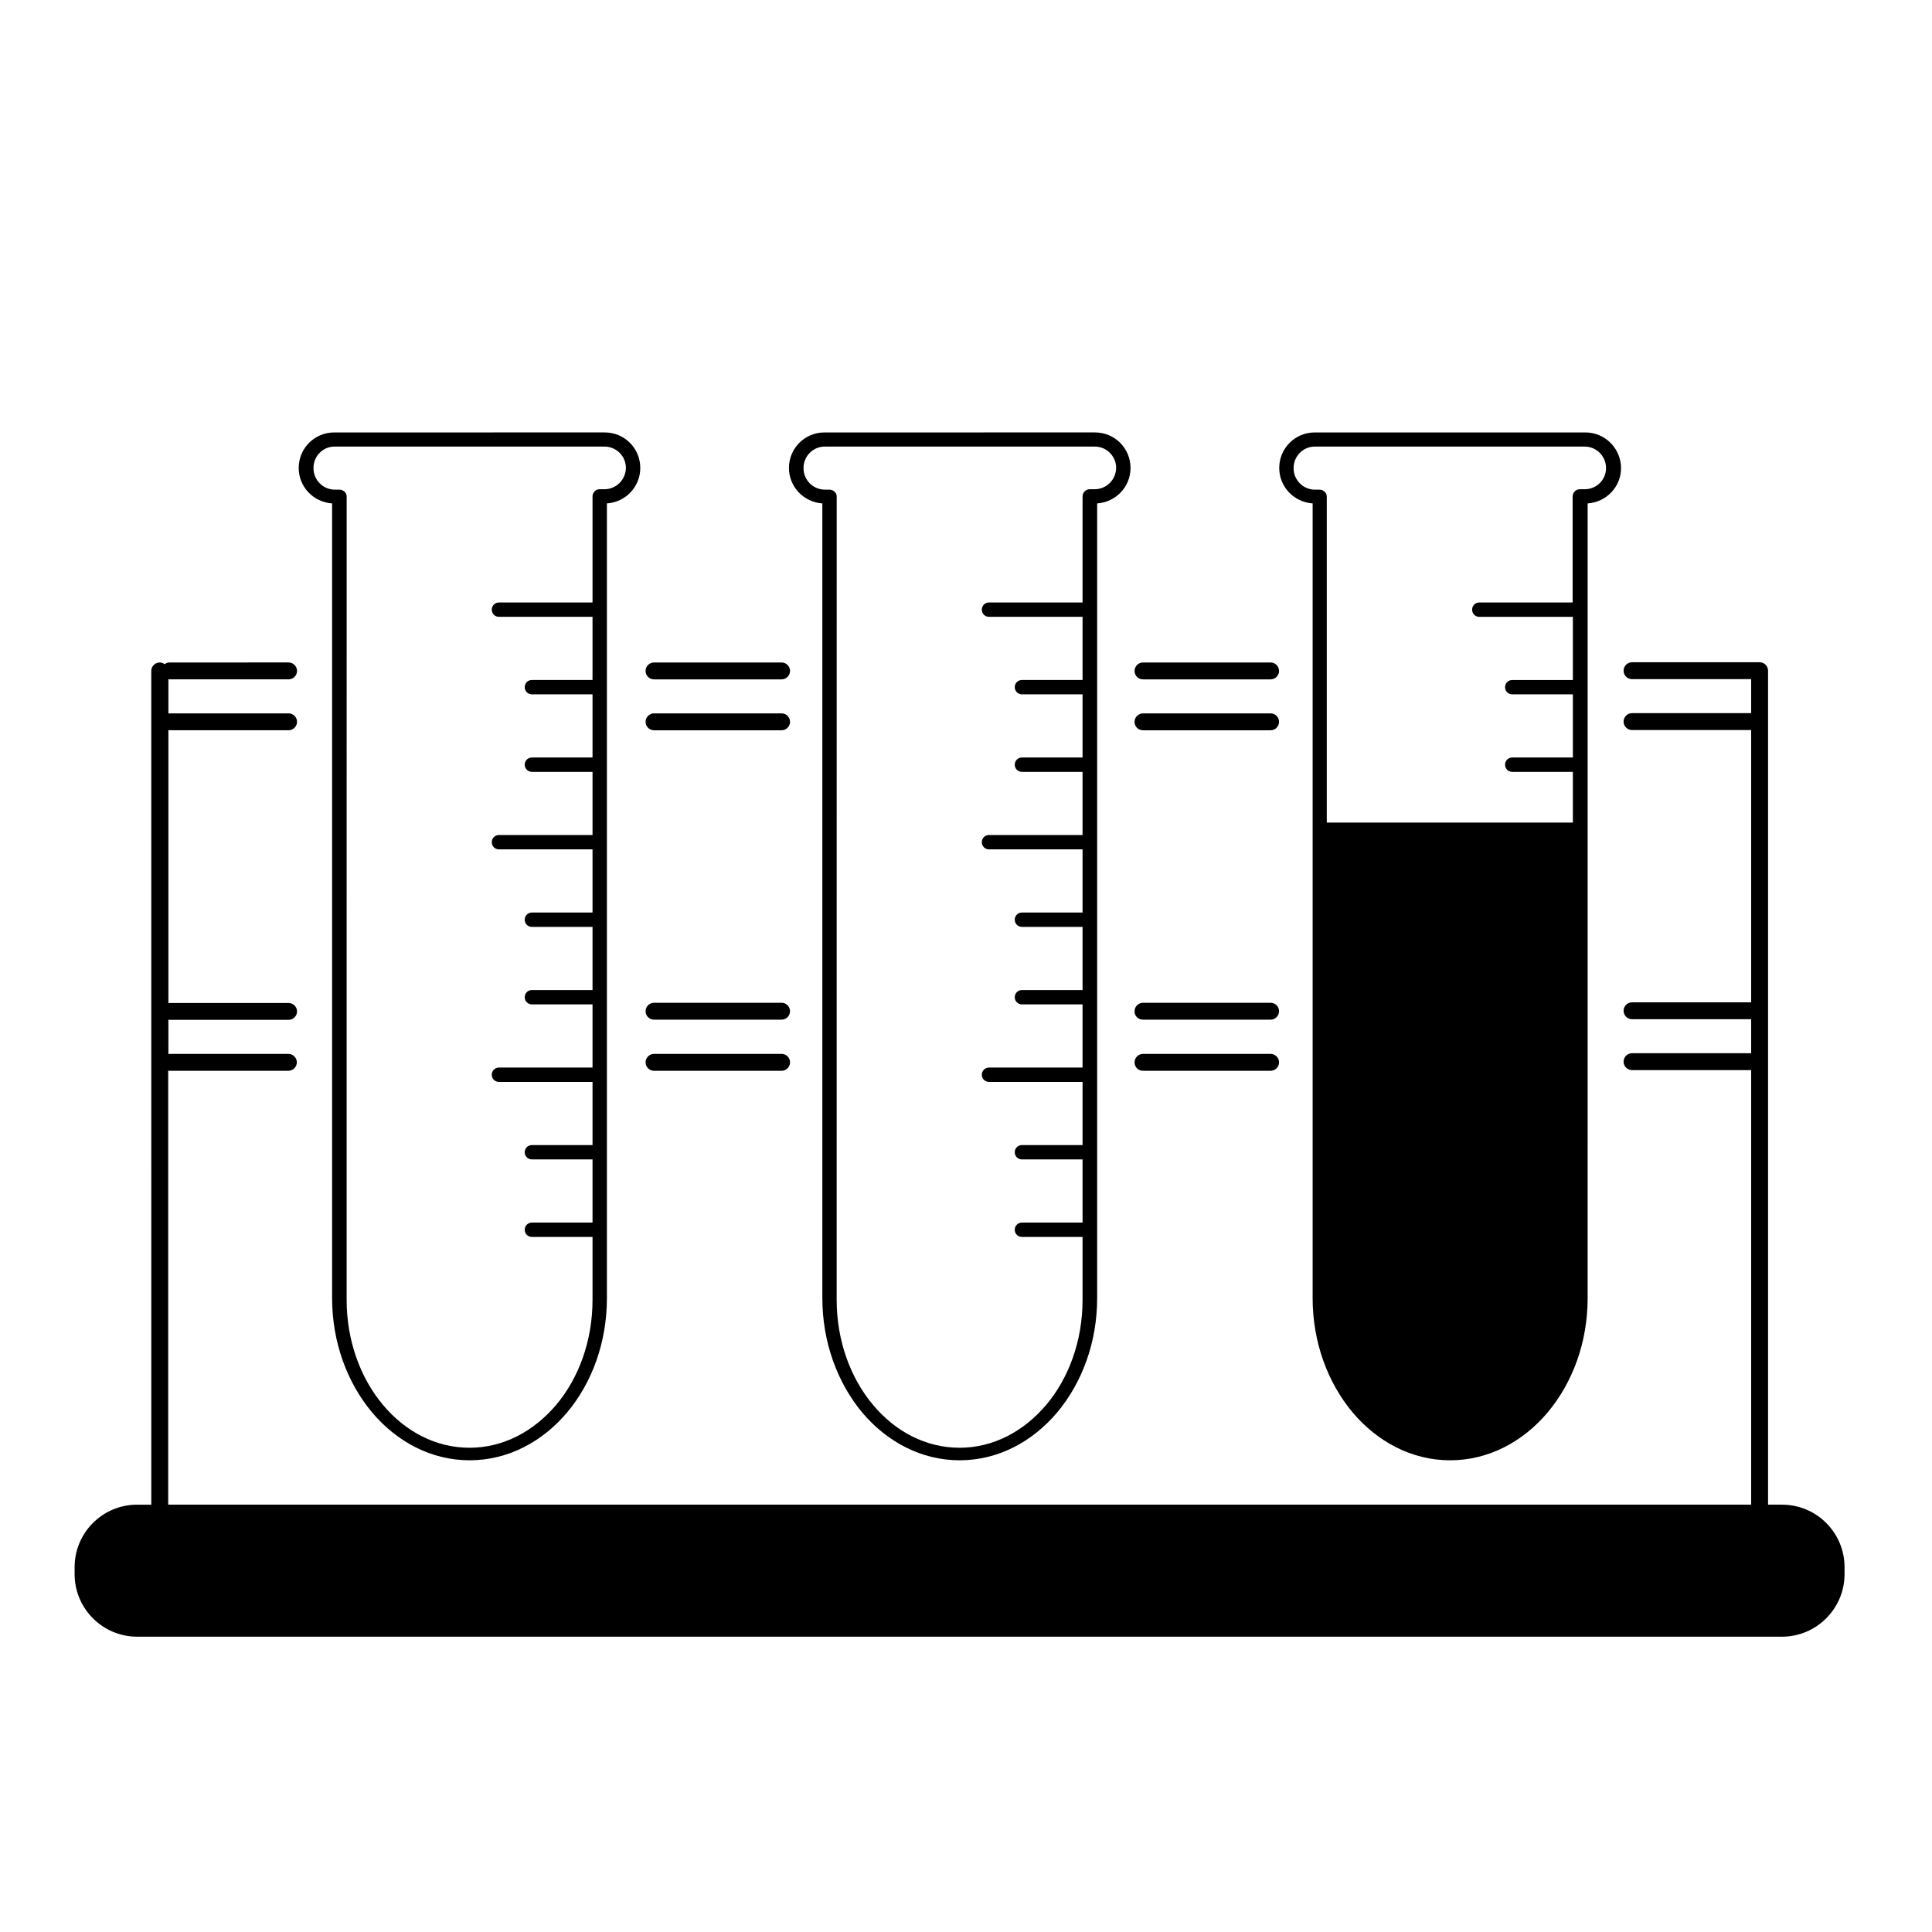
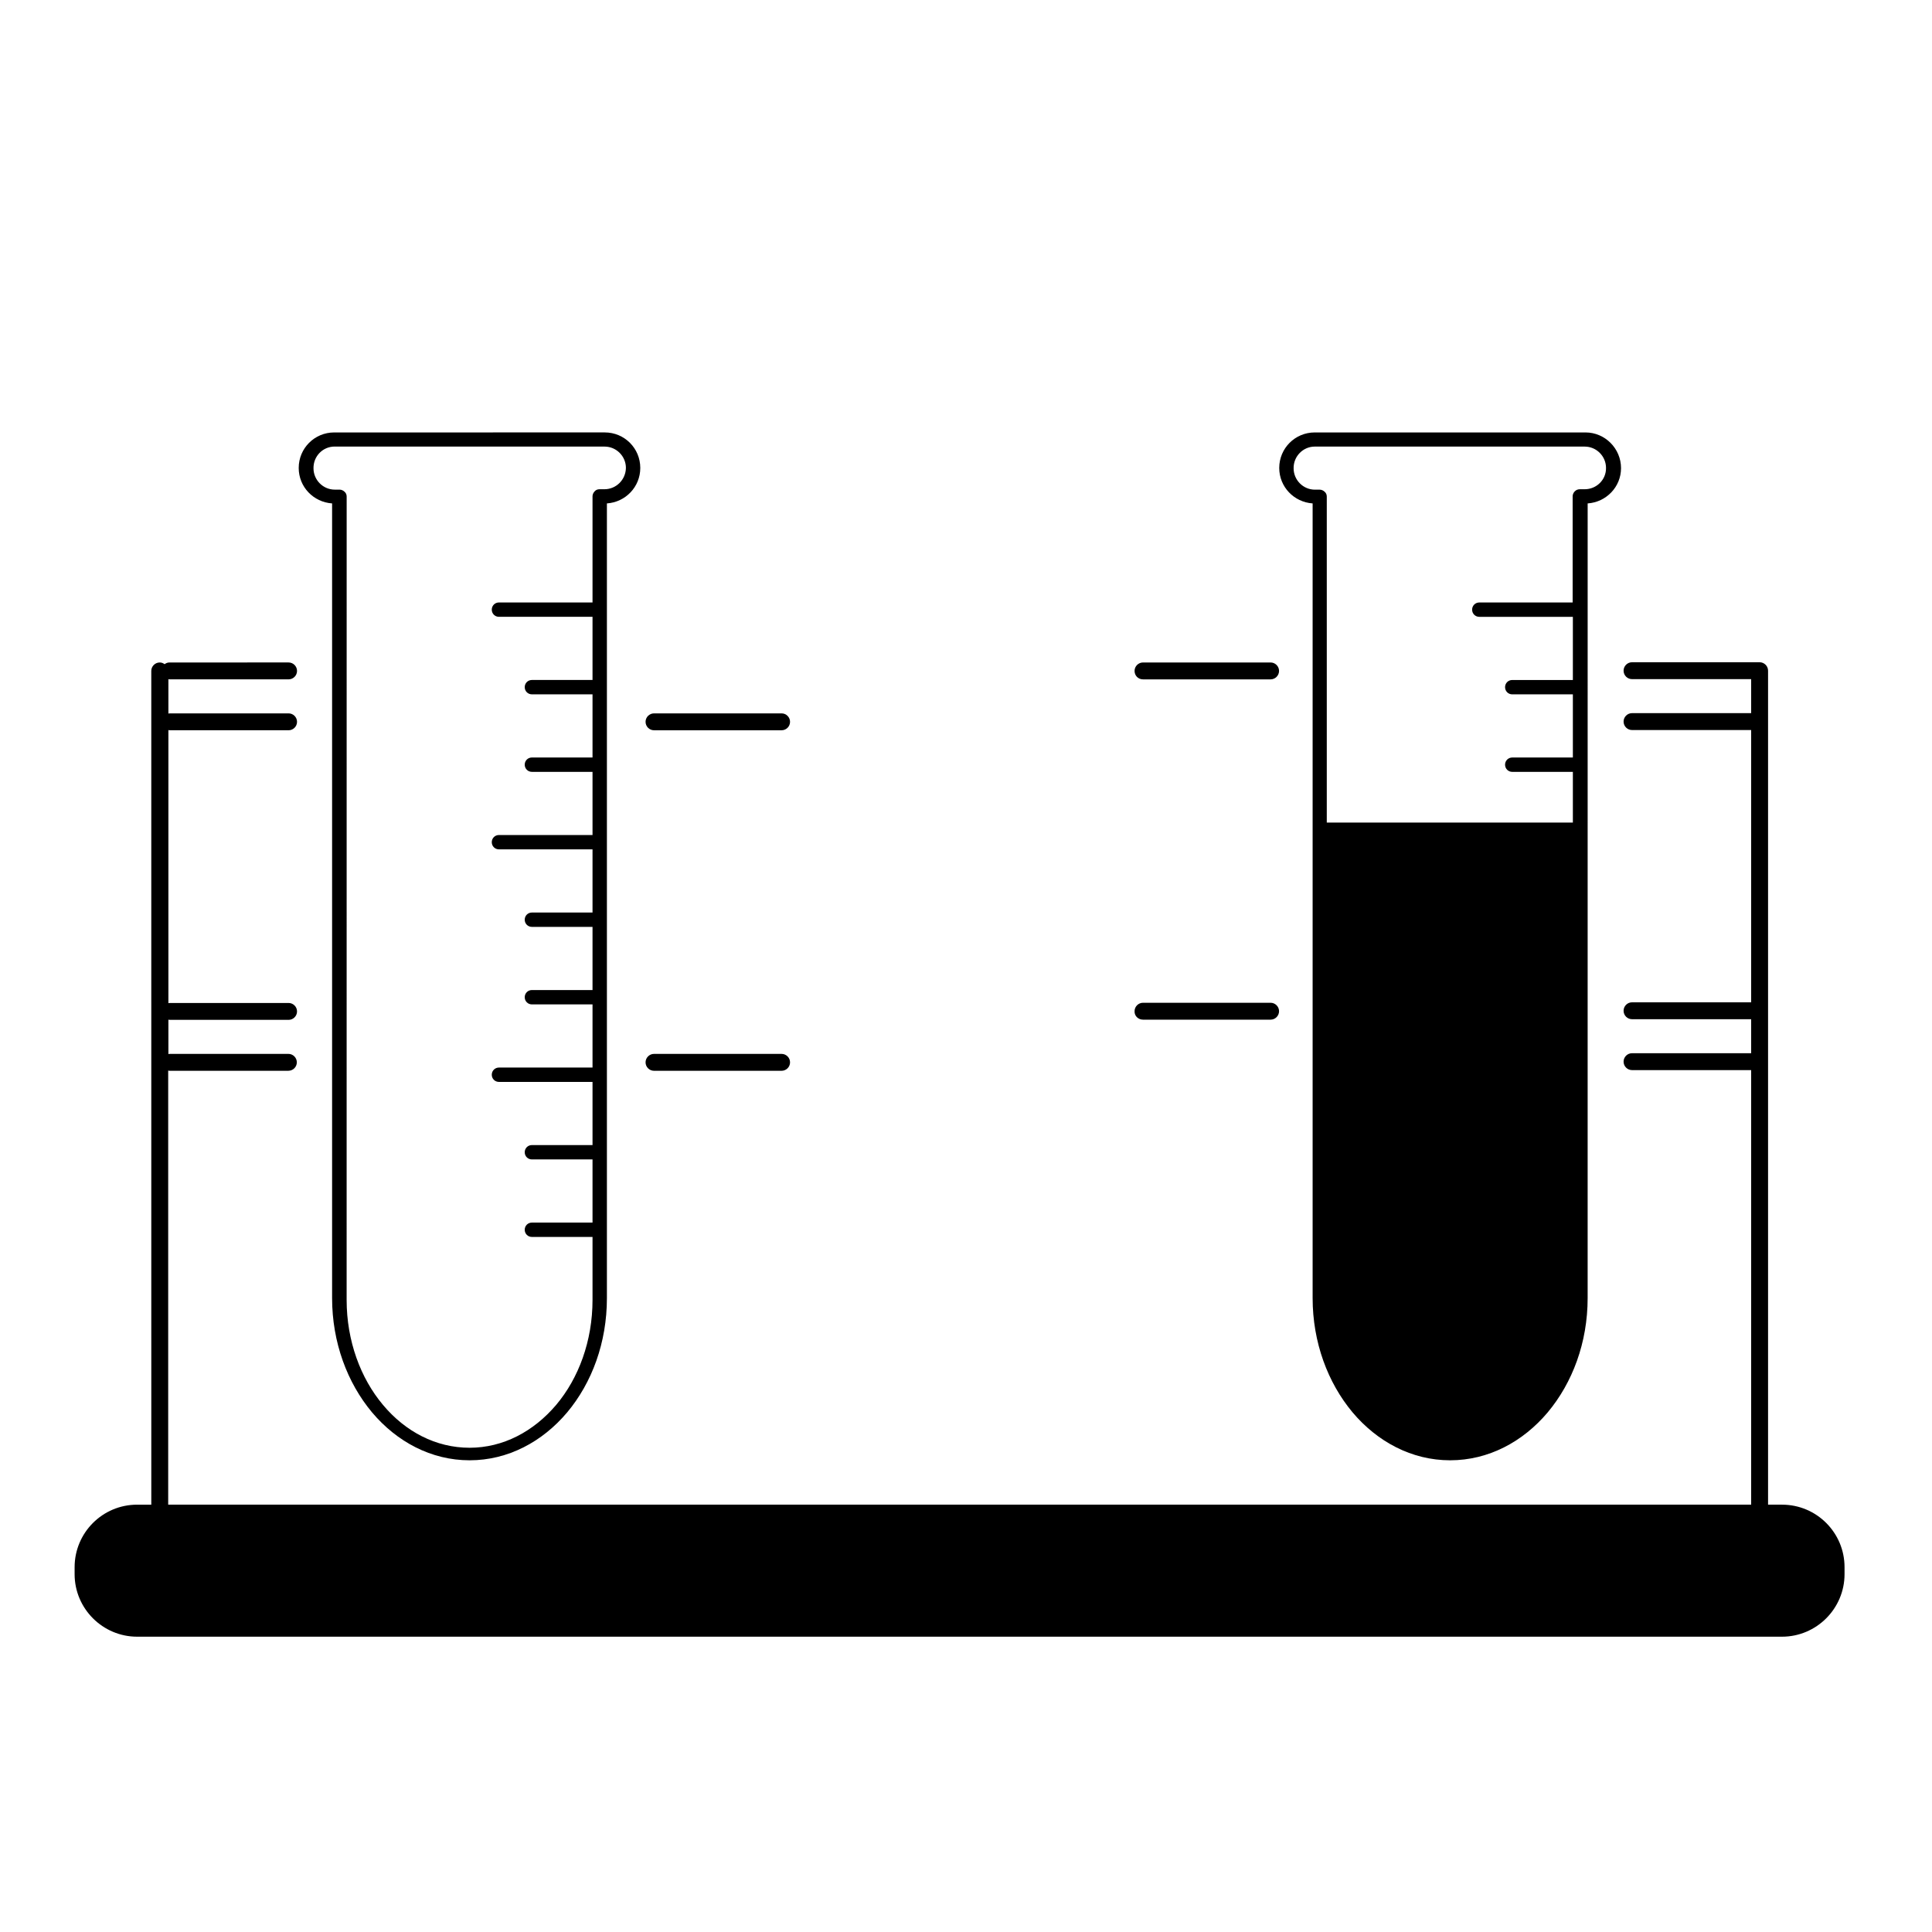
<svg xmlns="http://www.w3.org/2000/svg" fill="#000000" width="800px" height="800px" version="1.1" viewBox="144 144 512 512">
  <g>
    <path d="m446.91 324.04h33.812c1.23 0 2.238-1.008 2.238-2.238s-1.008-2.238-2.238-2.238h-33.812c-1.23 0-2.238 1.008-2.238 2.238-0.004 1.23 0.949 2.238 2.238 2.238z" />
-     <path d="m317.32 324.04h33.812c1.23 0 2.238-1.008 2.238-2.238s-1.008-2.238-2.238-2.238h-33.812c-1.23 0-2.238 1.008-2.238 2.238s1.008 2.238 2.238 2.238z" />
-     <path d="m446.91 337.53h33.812c1.23 0 2.238-1.008 2.238-2.238 0-1.23-1.008-2.238-2.238-2.238h-33.812c-1.23 0-2.238 1.008-2.238 2.238-0.004 1.23 0.949 2.238 2.238 2.238z" />
    <path d="m317.32 337.53h33.812c1.23 0 2.238-1.008 2.238-2.238 0-1.23-1.008-2.238-2.238-2.238h-33.812c-1.23 0-2.238 1.008-2.238 2.238 0 1.23 1.008 2.238 2.238 2.238z" />
    <path d="m491.86 277.41v210.59c0 11.754 4.031 22.449 10.578 30.285 6.551 7.781 15.676 12.707 25.863 12.707s19.312-4.926 25.863-12.707c6.551-7.836 10.578-18.473 10.578-30.285l0.004-210.59c4.926-0.336 8.844-4.367 8.844-9.348 0-5.207-4.254-9.461-9.406-9.461h-71.766c-5.207 0-9.406 4.199-9.406 9.406 0.004 5.035 3.922 9.066 8.848 9.402zm0.559-15.059h71.539c3.137 0 5.652 2.574 5.652 5.652 0.055 3.137-2.519 5.652-5.652 5.652h-1.289c-0.504 0-0.953 0.168-1.344 0.559-0.336 0.336-0.559 0.84-0.559 1.289v28.156l-24.738 0.004c-1.062 0-1.902 0.84-1.902 1.902s0.84 1.902 1.902 1.902h24.797v16.738h-16.066c-1.062 0-1.902 0.84-1.902 1.902s0.84 1.902 1.902 1.902h16.066v16.738h-16.066c-1.062 0-1.902 0.84-1.902 1.902s0.84 1.902 1.902 1.902h16.066v13.434l-65.215 0.004v-86.375c0-0.504-0.168-0.953-0.559-1.289-0.336-0.336-0.84-0.559-1.289-0.559h-1.289c-3.137 0-5.652-2.574-5.652-5.652-0.055-3.191 2.519-5.766 5.598-5.766z" />
    <path d="m232.01 277.41v210.59c0 11.754 4.031 22.449 10.578 30.285 6.551 7.781 15.676 12.707 25.863 12.707s19.312-4.926 25.863-12.707c6.551-7.836 10.523-18.473 10.523-30.285v-210.59c4.926-0.336 8.844-4.367 8.844-9.406 0-5.207-4.199-9.406-9.406-9.406l-71.707 0.004c-5.207 0-9.406 4.199-9.406 9.406 0 5.035 3.918 9.066 8.848 9.402zm0.672-15.059h71.539c3.137 0 5.652 2.574 5.652 5.652-0.055 3.137-2.574 5.652-5.711 5.652h-1.289c-0.504 0-0.953 0.168-1.289 0.559-0.336 0.336-0.559 0.84-0.559 1.289v28.156h-24.797c-1.062 0-1.902 0.84-1.902 1.902s0.84 1.902 1.902 1.902h24.797v16.738h-16.066c-1.062 0-1.902 0.84-1.902 1.902s0.84 1.902 1.902 1.902h16.066v16.738h-16.066c-1.062 0-1.902 0.84-1.902 1.902s0.84 1.902 1.902 1.902h16.066v16.738h-24.797c-1.062 0-1.902 0.84-1.902 1.902s0.84 1.902 1.902 1.902h24.797v16.738h-16.066c-1.062 0-1.902 0.84-1.902 1.902s0.84 1.902 1.902 1.902h16.066v16.738h-16.066c-1.062 0-1.902 0.84-1.902 1.902s0.84 1.902 1.902 1.902h16.066v16.738h-24.797c-1.062 0-1.902 0.84-1.902 1.902s0.84 1.902 1.902 1.902h24.797v16.738h-16.066c-1.062 0-1.902 0.84-1.902 1.902s0.84 1.902 1.902 1.902h16.066v16.738h-16.066c-1.062 0-1.902 0.84-1.902 1.902s0.84 1.902 1.902 1.902h16.066v16.684c0 10.914-3.695 20.77-9.629 27.82-5.988 7.055-14.051 11.363-22.953 11.363s-17.016-4.254-22.953-11.363c-5.934-7.055-9.629-16.961-9.629-27.82l0.008-212.88c0-0.504-0.168-0.953-0.559-1.289-0.336-0.336-0.84-0.559-1.289-0.559h-1.289c-3.137 0-5.652-2.574-5.652-5.652-0.055-3.191 2.465-5.766 5.602-5.766z" />
-     <path d="m361.93 277.41v210.59c0 11.754 4.031 22.449 10.523 30.285 6.551 7.781 15.676 12.707 25.863 12.707s19.312-4.926 25.863-12.707c6.551-7.836 10.578-18.473 10.578-30.285v-210.59c4.926-0.336 8.844-4.367 8.844-9.406 0-5.207-4.199-9.406-9.406-9.406l-71.707 0.004c-5.207 0-9.406 4.199-9.406 9.406 0.004 5.035 3.922 9.066 8.848 9.402zm0.672-15.059h71.539c3.137 0 5.652 2.574 5.652 5.652-0.055 3.137-2.574 5.652-5.711 5.652h-1.289c-0.504 0-0.953 0.168-1.344 0.559-0.336 0.336-0.559 0.84-0.559 1.289v28.156h-24.797c-1.062 0-1.902 0.84-1.902 1.902s0.84 1.902 1.902 1.902h24.797v16.738h-16.066c-1.062 0-1.902 0.84-1.902 1.902s0.84 1.902 1.902 1.902h16.066v16.738h-16.066c-1.062 0-1.902 0.84-1.902 1.902s0.84 1.902 1.902 1.902h16.066v16.738h-24.797c-1.062 0-1.902 0.84-1.902 1.902s0.84 1.902 1.902 1.902h24.797v16.738h-16.066c-1.062 0-1.902 0.84-1.902 1.902s0.84 1.902 1.902 1.902h16.066v16.738h-16.066c-1.062 0-1.902 0.84-1.902 1.902s0.84 1.902 1.902 1.902h16.066v16.738h-24.797c-1.062 0-1.902 0.84-1.902 1.902s0.84 1.902 1.902 1.902h24.797v16.738h-16.066c-1.062 0-1.902 0.84-1.902 1.902s0.84 1.902 1.902 1.902h16.066v16.738h-16.066c-1.062 0-1.902 0.84-1.902 1.902s0.84 1.902 1.902 1.902h16.066v16.684c0 10.914-3.695 20.77-9.629 27.82-5.988 7.055-14.051 11.363-22.953 11.363s-17.016-4.254-22.953-11.363c-5.934-7.055-9.629-16.961-9.629-27.82l0.008-212.88c0-0.504-0.168-0.953-0.559-1.289-0.336-0.336-0.84-0.559-1.289-0.559h-1.289c-3.137 0-5.652-2.574-5.652-5.652-0.055-3.191 2.519-5.766 5.656-5.766z" />
    <path d="m616.25 542.75h-3.695v-221.01c0-1.23-1.008-2.238-2.238-2.238h-33.812c-1.23 0-2.238 1.008-2.238 2.238s1.008 2.238 2.238 2.238h31.57v9.012h-31.57c-1.23 0-2.238 1.008-2.238 2.238 0 1.23 1.008 2.238 2.238 2.238h31.57v72.156h-31.57c-1.23 0-2.238 1.008-2.238 2.238s1.008 2.238 2.238 2.238h31.57v9.012h-31.57c-1.23 0-2.238 1.008-2.238 2.238 0 1.23 1.008 2.238 2.238 2.238h31.57v115.16h-419.5v-115.04c0.113 0 0.168 0.055 0.281 0.055h31.57c1.23 0 2.238-1.008 2.238-2.238 0-1.23-1.008-2.238-2.238-2.238h-31.516c-0.113 0-0.168 0.055-0.281 0.055v-9.125c0.113 0 0.168 0.055 0.281 0.055h31.57c1.23 0 2.238-1.008 2.238-2.238s-1.008-2.238-2.238-2.238h-31.57c-0.113 0-0.168 0.055-0.281 0.055v-72.379c0.113 0 0.168 0.055 0.281 0.055h31.57c1.23 0 2.238-1.008 2.238-2.238 0-1.23-1.008-2.238-2.238-2.238h-31.57c-0.113 0-0.168 0.055-0.281 0.055v-9.125c0.113 0 0.168 0.055 0.281 0.055h31.57c1.23 0 2.238-1.008 2.238-2.238s-1.008-2.238-2.238-2.238l-31.57 0.004c-0.504 0-0.895 0.168-1.289 0.449-0.391-0.281-0.785-0.449-1.289-0.449-1.23 0-2.238 1.008-2.238 2.238l0.004 220.95h-3.754c-9.18 0-16.57 7.445-16.57 16.57v1.848c0 9.125 7.445 16.57 16.57 16.57h435.91c9.125 0 16.57-7.445 16.57-16.57v-1.848c0.004-9.125-7.387-16.57-16.566-16.57z" />
    <path d="m446.91 414.22h33.812c1.23 0 2.238-1.008 2.238-2.238s-1.008-2.238-2.238-2.238h-33.812c-1.23 0-2.238 1.008-2.238 2.238-0.059 1.23 0.949 2.238 2.238 2.238z" />
-     <path d="m317.32 414.22h33.812c1.23 0 2.238-1.008 2.238-2.238s-1.008-2.238-2.238-2.238h-33.812c-1.23 0-2.238 1.008-2.238 2.238s1.008 2.238 2.238 2.238z" />
-     <path d="m446.91 427.77h33.812c1.23 0 2.238-1.008 2.238-2.238 0-1.23-1.008-2.238-2.238-2.238h-33.812c-1.23 0-2.238 1.008-2.238 2.238-0.004 1.23 0.949 2.238 2.238 2.238z" />
    <path d="m317.32 427.77h33.812c1.23 0 2.238-1.008 2.238-2.238 0-1.23-1.008-2.238-2.238-2.238h-33.812c-1.23 0-2.238 1.008-2.238 2.238 0 1.23 1.008 2.238 2.238 2.238z" />
  </g>
</svg>